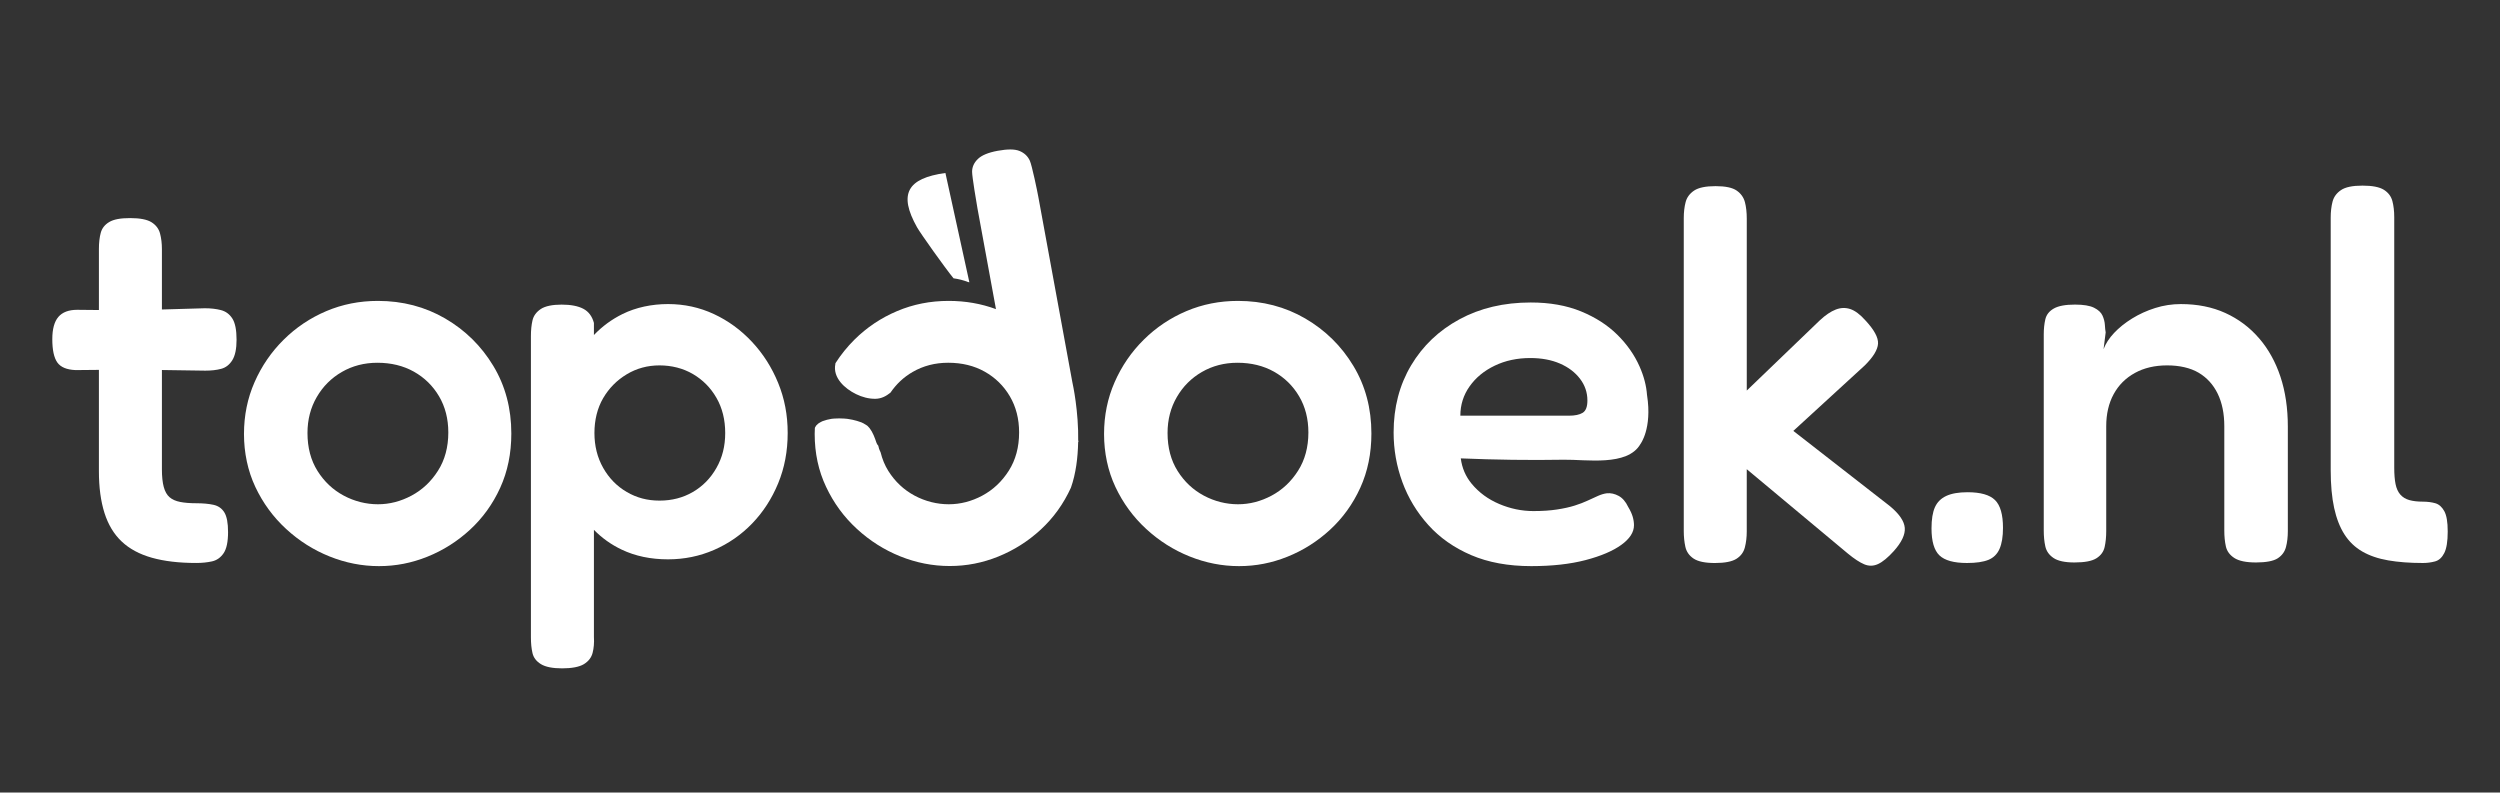
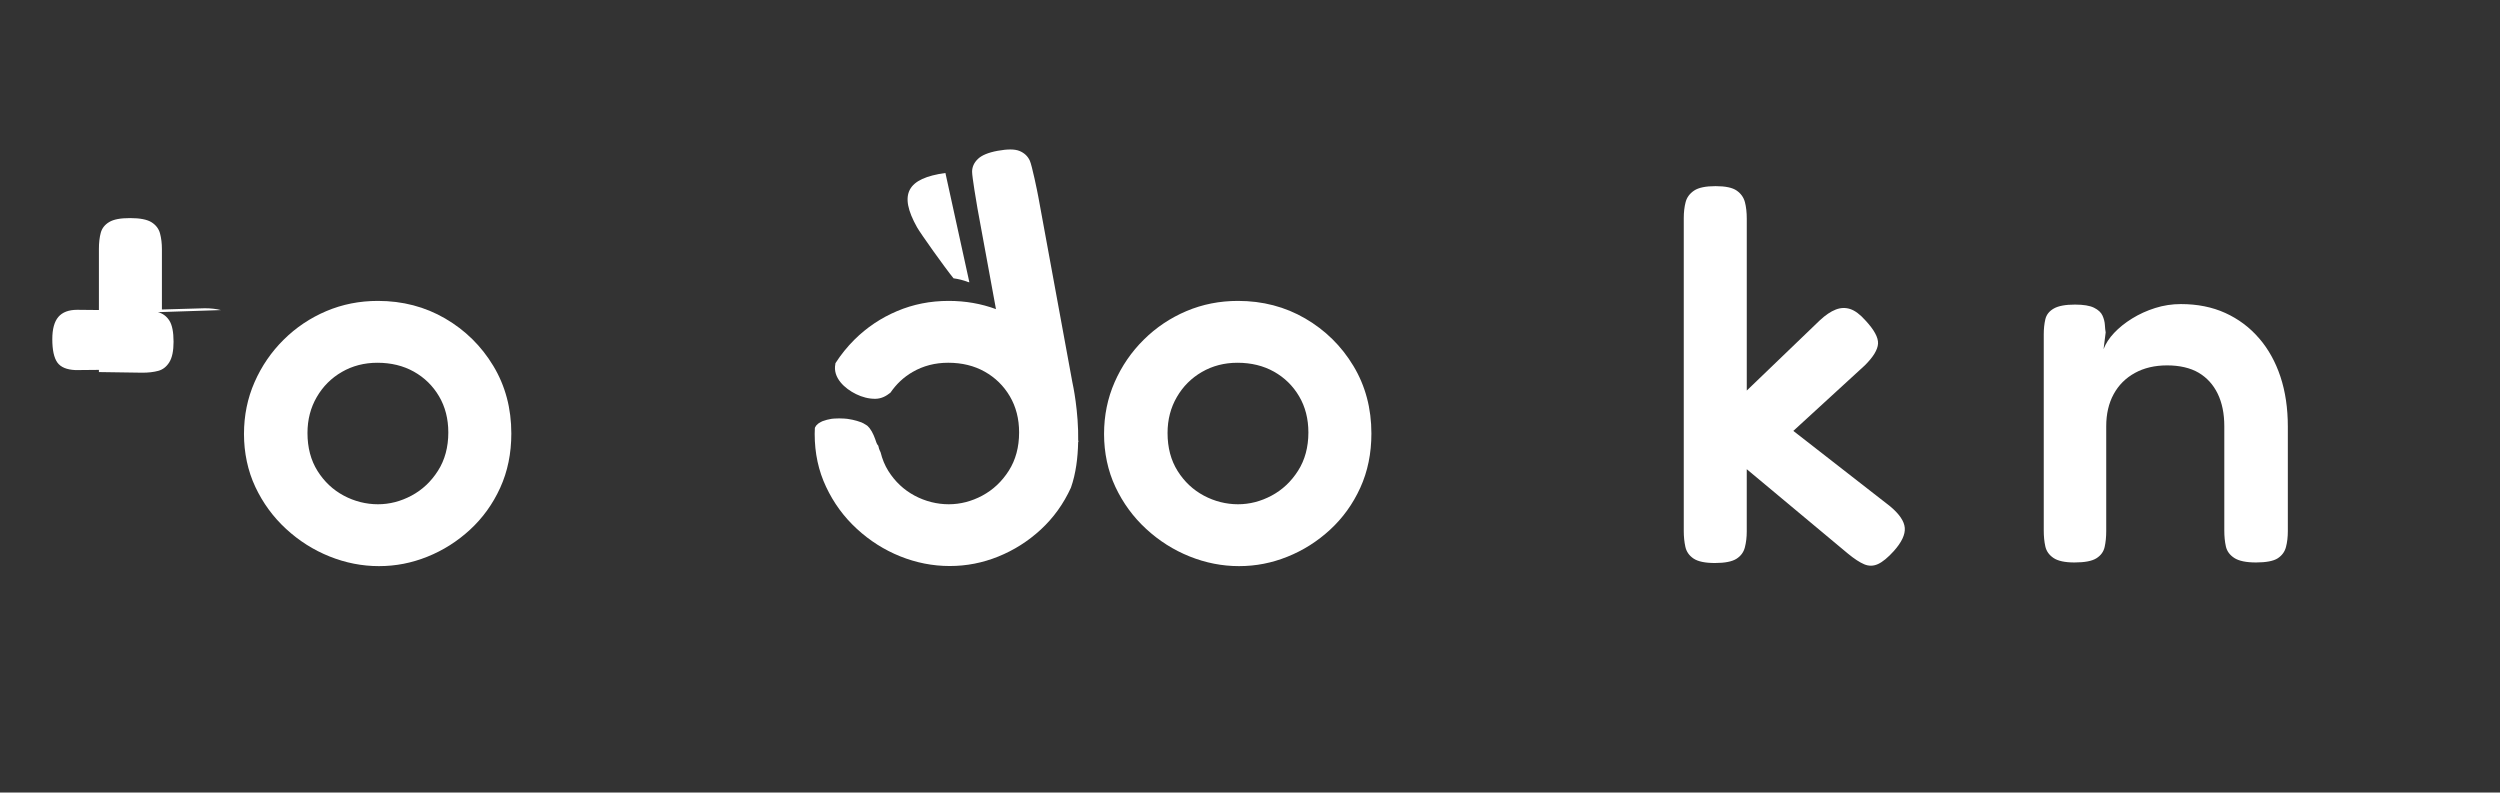
<svg xmlns="http://www.w3.org/2000/svg" id="Laag_1" data-name="Laag 1" viewBox="0 0 1417.32 449.32">
  <rect x="0" y="0" width="1417.32" height="449.32" fill="#333333" stroke="none" />
  <defs>
    <style>
      .cls-1 {
        fill: #fff;
      }
    </style>
  </defs>
  <path class="cls-1" d="M611.26,250.39c.29-17.24-3.04-32.47-3.27-33.52-.02-.04-.02-.07-.02-.07l-19.29-105.08c-.59-3.32-3.67-18.15-4.85-20.64-1.16-2.54-3.08-4.33-5.73-5.45-2.65-1.14-6.82-1.18-12.53-.13-5.31.98-9.03,2.54-11.2,4.64-2.16,2.1-3.26,4.51-3.26,7.22-.02,2.73,2.49,17.69,3.08,20.99l10.45,56.9c-8.35-3.08-17.28-4.66-26.81-4.66-10.41,0-20.16,1.92-29.26,5.79-9.12,3.85-17.17,9.25-24.16,16.18-4.11,4.09-7.7,8.55-10.78,13.36,0,.15-.02.28-.04.44-1.6,7.83,5.42,14,11.74,17.08,3.37,1.66,7.22,2.71,11,2.65,3.43-.07,6.06-1.53,8.51-3.5,3.3-4.83,7.46-8.79,12.6-11.74,5.99-3.46,12.68-5.2,20.1-5.2,7.81,0,14.72,1.68,20.71,5.05,6.01,3.37,10.76,8.03,14.26,13.97,3.5,5.95,5.25,12.77,5.25,20.49,0,8.33-1.95,15.57-5.84,21.69-3.91,6.15-8.92,10.85-15.02,14.13-6.1,3.26-12.44,4.9-19.05,4.9s-13.25-1.64-19.35-4.9c-6.12-3.28-11.07-7.94-14.87-13.97-2.01-3.19-3.45-6.74-4.39-10.56-.35-.7-.66-1.4-.9-2.12-.18-.55-.31-1.11-.43-1.67-.44-.44-.8-1-1.04-1.71-.96-2.86-2.05-5.87-3.92-8.28-.34-.44-.75-.83-1.15-1.22-.08-.07-.17-.15-.25-.21-.63-.43-1.27-.83-1.95-1.19-.36-.19-.72-.36-1.09-.53-.05-.02-.07-.03-.11-.05-.04-.01-.11-.04-.21-.07-.78-.28-1.56-.56-2.35-.79-1.69-.49-3.42-.86-5.17-1.11-.04,0-.07,0-.14-.02-.21-.02-.42-.05-.63-.07-.43-.04-.85-.08-1.28-.11-.92-.06-1.85-.1-2.78-.1-.92,0-1.84.03-2.75.09-.42.03-.83.07-1.25.11-.14.01-.21.02-.26.02-.05,0-.11.02-.24.04-1.68.28-3.33.68-4.93,1.28-.04.01-.06.02-.09.03-.19.09-.38.17-.57.27-.32.17-.63.33-.94.51-.3.18-.59.37-.88.56-.05.03-.07.04-.1.06-.03.03-.05.06-.1.1-.28.27-.55.55-.83.81-.07.07-.12.11-.17.15-.02.03-.04.07-.08.14-.17.28-.33.57-.51.84-.04.06-.06.09-.08.12,0,.03,0,.04-.02.07-.03.09-.05.18-.08.26-.05,1.11-.1,2.23-.1,3.36,0,10.89,2.16,20.91,6.47,30,4.29,9.12,10.08,17.04,17.41,23.77,7.28,6.74,15.5,11.94,24.6,15.61,9.1,3.65,18.46,5.49,28.06,5.49s18.57-1.77,27.47-5.34c8.9-3.59,16.97-8.68,24.16-15.31,7.19-6.65,12.9-14.56,17.1-23.77,2.84-8.06,3.92-17.16,4.09-25.78.18-.39.36-.78.54-1.16l-.53.81Z" />
-   <path class="cls-1" d="M125.26,175.8c-2.7-.69-5.75-1.04-9.16-1.04l-24.31.7v-34.28c0-3.17-.35-6.09-1.05-8.77-.7-2.67-2.3-4.8-4.8-6.39-2.5-1.58-6.56-2.38-12.16-2.38s-9.36.74-11.86,2.23c-2.5,1.49-4.1,3.52-4.8,6.09-.7,2.58-1.05,5.65-1.05,9.21v34.59l-12.31-.12c-4.8,0-8.36,1.34-10.66,4.01-2.3,2.68-3.45,6.89-3.45,12.63,0,6.14.95,10.55,2.85,13.22,1.9,2.67,5.35,4.11,10.36,4.31l13.21-.12v57.47c0,9.11,1.05,16.99,3.15,23.62,2.1,6.64,5.35,12.04,9.75,16.2,4.4,4.16,10.1,7.23,17.11,9.21,7,1.98,15.41,2.97,25.21,2.97,3.2,0,6.15-.3,8.85-.89,2.7-.59,4.9-2.12,6.6-4.6,1.7-2.48,2.55-6.49,2.55-12.03,0-5.15-.7-8.86-2.1-11.14-1.4-2.28-3.45-3.71-6.15-4.31-2.7-.59-5.96-.89-9.75-.89-3.6,0-6.66-.25-9.15-.74-2.5-.49-4.5-1.38-6-2.67-1.5-1.29-2.6-3.22-3.3-5.79-.7-2.57-1.05-5.94-1.05-10.1v-56.23l24.61.36c3.4,0,6.4-.34,9.01-1.04,2.6-.69,4.7-2.33,6.3-4.9,1.6-2.57,2.4-6.43,2.4-11.59,0-5.54-.8-9.55-2.4-12.04-1.6-2.48-3.75-4.06-6.45-4.75Z" />
+   <path class="cls-1" d="M125.26,175.8c-2.7-.69-5.75-1.04-9.16-1.04l-24.31.7v-34.28c0-3.17-.35-6.09-1.05-8.77-.7-2.67-2.3-4.8-4.8-6.39-2.5-1.58-6.56-2.38-12.16-2.38s-9.36.74-11.86,2.23c-2.5,1.49-4.1,3.52-4.8,6.09-.7,2.58-1.05,5.65-1.05,9.21v34.59l-12.31-.12c-4.8,0-8.36,1.34-10.66,4.01-2.3,2.68-3.45,6.89-3.45,12.63,0,6.14.95,10.55,2.85,13.22,1.9,2.67,5.35,4.11,10.36,4.31l13.21-.12v57.47v-56.23l24.61.36c3.4,0,6.4-.34,9.01-1.04,2.6-.69,4.7-2.33,6.3-4.9,1.6-2.57,2.4-6.43,2.4-11.59,0-5.54-.8-9.55-2.4-12.04-1.6-2.48-3.75-4.06-6.45-4.75Z" />
  <path class="cls-1" d="M252.37,180.55c-11.41-6.63-24.12-9.96-38.12-9.96-10.41,0-20.16,1.93-29.26,5.79-9.11,3.87-17.16,9.26-24.16,16.2-7.01,6.93-12.51,14.96-16.51,24.07-4.01,9.11-6,18.92-6,29.42s2.15,20.9,6.45,30.01c4.3,9.12,10.1,17.04,17.41,23.77,7.3,6.74,15.5,11.94,24.61,15.6,9.1,3.66,18.46,5.5,28.06,5.5s18.56-1.78,27.46-5.35c8.9-3.57,16.96-8.66,24.16-15.3,7.2-6.63,12.91-14.56,17.11-23.77,4.2-9.21,6.3-19.46,6.3-30.76,0-14.26-3.4-27.04-10.21-38.33-6.8-11.29-15.91-20.25-27.31-26.89ZM248.31,266.87c-3.9,6.14-8.91,10.85-15.01,14.11-6.11,3.27-12.46,4.9-19.06,4.9s-13.26-1.63-19.36-4.9c-6.11-3.27-11.06-7.92-14.86-13.97-3.8-6.04-5.7-13.22-5.7-21.54,0-7.53,1.75-14.31,5.25-20.35,3.5-6.04,8.25-10.8,14.26-14.26,6-3.46,12.7-5.2,20.11-5.2,7.8,0,14.71,1.69,20.71,5.05,6,3.37,10.75,8.02,14.26,13.97,3.5,5.94,5.25,12.78,5.25,20.5,0,8.32-1.95,15.56-5.85,21.69Z" />
-   <path class="cls-1" d="M426.3,193.78c-6.3-6.73-13.51-11.98-21.61-15.75-8.1-3.76-16.76-5.65-25.96-5.65s-18.21,1.89-25.81,5.65c-6.17,3.05-11.56,7.03-16.21,11.9v-6.85c-1-3.76-3-6.43-6-8.02-3-1.58-7.1-2.37-12.31-2.37s-9.36.84-11.86,2.53c-2.5,1.69-4.05,3.82-4.65,6.39-.6,2.58-.9,5.55-.9,8.91v170.86c0,3.37.3,6.34.9,8.91.6,2.57,2.2,4.65,4.8,6.24,2.6,1.58,6.6,2.38,12.01,2.38s9.7-.79,12.31-2.38c2.6-1.59,4.25-3.71,4.95-6.39.7-2.68.95-5.7.75-9.06v-60.7c4.53,4.63,9.78,8.38,15.76,11.22,7.7,3.67,16.46,5.5,26.26,5.5,9.2,0,17.9-1.78,26.11-5.35,8.2-3.57,15.41-8.57,21.61-15.01,6.2-6.43,11.11-14.01,14.71-22.73,3.6-8.72,5.4-18.22,5.4-28.53s-1.8-19.56-5.4-28.38c-3.6-8.81-8.55-16.59-14.86-23.32ZM406.19,265.24c-3.3,5.85-7.76,10.4-13.36,13.67-5.6,3.27-11.91,4.9-18.91,4.9s-13.01-1.63-18.61-4.9c-5.6-3.27-10.05-7.82-13.36-13.67-3.3-5.84-4.95-12.43-4.95-19.76s1.65-14.11,4.95-19.76c3.3-5.64,7.75-10.15,13.36-13.52,5.6-3.37,11.8-5.05,18.61-5.05s13.31,1.63,18.91,4.9c5.6,3.27,10.06,7.78,13.36,13.52,3.3,5.75,4.95,12.38,4.95,19.91s-1.65,13.92-4.95,19.76Z" />
  <path class="cls-1" d="M739.97,180.55c-11.41-6.63-24.12-9.96-38.12-9.96-10.41,0-20.16,1.93-29.26,5.79-9.11,3.87-17.16,9.26-24.16,16.2-7.01,6.93-12.51,14.96-16.51,24.07-4,9.11-6,18.92-6,29.42s2.15,20.9,6.45,30.01c4.3,9.12,10.1,17.04,17.41,23.77,7.3,6.74,15.5,11.94,24.61,15.6,9.1,3.66,18.46,5.5,28.06,5.5s18.56-1.78,27.46-5.35c8.9-3.57,16.96-8.66,24.16-15.3,7.2-6.63,12.91-14.56,17.11-23.77,4.2-9.21,6.3-19.46,6.3-30.76,0-14.26-3.4-27.04-10.21-38.33-6.8-11.29-15.91-20.25-27.31-26.89ZM735.91,266.87c-3.9,6.14-8.91,10.85-15.01,14.11-6.11,3.27-12.46,4.9-19.06,4.9s-13.26-1.63-19.36-4.9c-6.11-3.27-11.06-7.92-14.86-13.97-3.8-6.04-5.7-13.22-5.7-21.54,0-7.53,1.75-14.31,5.25-20.35,3.5-6.04,8.25-10.8,14.26-14.26,6-3.46,12.7-5.2,20.11-5.2,7.8,0,14.71,1.69,20.71,5.05,6,3.37,10.75,8.02,14.26,13.97,3.5,5.94,5.25,12.78,5.25,20.5,0,8.32-1.95,15.56-5.85,21.69Z" />
  <path class="cls-1" d="M1071.62,287.08l-54.93-42.79,40.52-37.14c4.8-4.76,7.3-8.86,7.5-12.33.2-3.46-2.2-7.87-7.2-13.22-3-3.37-5.85-5.5-8.55-6.39-2.7-.89-5.45-.79-8.25.3-2.81,1.09-5.81,3.12-9,6.09l-41.42,39.82v-97.46c0-3.56-.35-6.68-1.05-9.36-.7-2.67-2.25-4.85-4.65-6.54-2.4-1.68-6.41-2.53-12.01-2.53s-9.66.85-12.16,2.53c-2.5,1.69-4.1,3.86-4.8,6.54-.7,2.68-1.05,5.7-1.05,9.07v177.39c0,3.17.3,6.14.9,8.91.6,2.78,2.15,5.01,4.65,6.69,2.5,1.68,6.55,2.53,12.15,2.53s9.65-.8,12.16-2.38c2.5-1.58,4.1-3.76,4.8-6.54.7-2.77,1.05-5.74,1.05-8.91v-35.36l57.33,47.84c3.6,2.97,6.7,5,9.3,6.09,2.6,1.09,5.2,1.04,7.8-.15,2.6-1.19,5.6-3.66,9.01-7.43,4.4-4.95,6.45-9.31,6.15-13.08-.3-3.76-3.05-7.82-8.25-12.18Z" />
-   <path class="cls-1" d="M1115.43,279.06c-5,0-9,.7-12,2.08-3,1.39-5.15,3.52-6.45,6.39-1.3,2.87-1.95,6.88-1.95,12.04,0,7.33,1.5,12.43,4.5,15.3,3,2.87,8.2,4.31,15.61,4.31,5.2,0,9.25-.6,12.16-1.78,2.9-1.19,5-3.27,6.3-6.24,1.3-2.97,1.95-6.93,1.95-11.89,0-7.53-1.5-12.78-4.5-15.75-3-2.97-8.21-4.46-15.61-4.46Z" />
  <path class="cls-1" d="M1280.66,191.7c-5.3-6.14-11.66-10.89-19.06-14.26-7.4-3.37-15.81-5.05-25.21-5.05-5,0-9.86.74-14.56,2.23-4.7,1.48-9.06,3.47-13.06,5.94-4.01,2.48-7.41,5.2-10.2,8.17-2.81,2.97-4.8,6.05-6,9.21l1.2-9.51c-.2-.99-.35-2.38-.45-4.16-.1-1.78-.55-3.57-1.35-5.35-.8-1.78-2.4-3.27-4.8-4.46-2.4-1.19-6-1.78-10.8-1.78-5.4,0-9.41.74-12.01,2.23-2.6,1.48-4.2,3.52-4.8,6.09-.6,2.58-.9,5.45-.9,8.62v111.13c0,3.37.3,6.39.9,9.06s2.15,4.86,4.65,6.54c2.5,1.68,6.45,2.53,11.86,2.53,5.8,0,9.95-.79,12.46-2.38,2.5-1.58,4.05-3.71,4.65-6.39.6-2.67.9-5.69.9-9.06v-59.43c0-6.93,1.4-12.97,4.2-18.13,2.8-5.15,6.8-9.16,12.01-12.03,5.2-2.87,11.3-4.31,18.31-4.31s13.15,1.39,17.86,4.16c4.7,2.78,8.3,6.74,10.81,11.89,2.5,5.15,3.75,11.29,3.75,18.42v59.13c0,3.37.3,6.39.9,9.06.6,2.67,2.2,4.86,4.8,6.54,2.6,1.68,6.7,2.53,12.31,2.53s9.91-.79,12.31-2.38c2.4-1.58,3.95-3.71,4.65-6.39.7-2.67,1.05-5.69,1.05-9.06v-59.13c0-10.5-1.4-19.95-4.2-28.38-2.8-8.42-6.85-15.7-12.16-21.84Z" />
-   <path class="cls-1" d="M1385.71,289.75c-1.3-2.37-3-3.86-5.1-4.46-2.1-.59-4.45-.89-7.05-.89-3,0-5.55-.3-7.65-.89-2.1-.59-3.8-1.64-5.1-3.12-1.3-1.49-2.2-3.46-2.7-5.94-.5-2.47-.75-5.59-.75-9.36V123.06c0-3.37-.35-6.39-1.05-9.06-.7-2.67-2.3-4.8-4.8-6.39-2.5-1.58-6.56-2.38-12.16-2.38s-9.66.84-12.16,2.53c-2.5,1.69-4.1,3.86-4.8,6.54-.7,2.67-1.05,5.7-1.05,9.06v143.22c0,8.32.65,15.45,1.95,21.4,1.3,5.94,3.25,10.95,5.85,15,2.6,4.06,5.95,7.28,10.06,9.66,4.1,2.38,9,4.06,14.71,5.05,5.7.99,12.25,1.49,19.66,1.49,2.4,0,4.7-.3,6.9-.89,2.2-.59,3.95-2.18,5.25-4.75,1.3-2.57,1.95-6.63,1.95-12.18s-.65-9.21-1.95-11.59Z" />
  <path class="cls-1" d="M540.58,157.78c2.9.41,5.7,1.09,8.27,2.13.24.04.47.06.71.11l-13.58-61.96c-21.57,3.01-26.76,11.81-16.06,30.84,1.88,3.35,15.72,22.83,20.66,28.87Z" />
-   <path class="cls-1" d="M933.75,224.07c-.36-5.3-1.77-10.74-4.25-16.33-2.9-6.54-7.1-12.53-12.61-17.98-5.51-5.45-12.36-9.85-20.56-13.22-8.21-3.37-17.71-5.05-28.51-5.05-15.21,0-28.66,3.17-40.37,9.51-11.71,6.34-20.86,15.06-27.46,26.15-6.6,11.1-9.91,23.77-9.91,38.03,0,9.71,1.65,19.07,4.95,28.08,3.3,9.01,8.2,17.14,14.71,24.36,6.5,7.23,14.6,12.92,24.31,17.09,9.7,4.16,21.06,6.24,34.07,6.24,11.8,0,22.06-1.14,30.77-3.42,8.7-2.28,15.46-5.15,20.26-8.62,4.8-3.46,7.2-7.18,7.2-11.14,0-1.58-.25-3.22-.75-4.9-.5-1.68-1.35-3.51-2.55-5.5-1.4-2.97-3.2-5.05-5.4-6.24-2.2-1.19-4.4-1.68-6.6-1.49-1.6.2-3.3.69-5.1,1.49-1.8.79-3.75,1.69-5.85,2.67-2.1.99-4.55,1.93-7.35,2.82-2.81.89-6.15,1.63-10.06,2.23-3.9.6-8.36.89-13.36.89-6.6,0-13.06-1.34-19.36-4.01-6.3-2.67-11.51-6.49-15.61-11.44-3.46-4.17-5.51-8.98-6.2-14.42,19.44.8,38.9,1.1,58.36.76,12.5-.22,36.15,3.94,43.48-8.88,0,0,6.72-8.74,3.77-27.64,0-.02,0-.03,0-.05ZM897.24,234.04c-1.8,1.09-4.4,1.63-7.8,1.63h-61.53c0-6.14,1.75-11.69,5.25-16.64,3.5-4.95,8.25-8.86,14.26-11.74,6-2.87,12.7-4.31,20.11-4.31,6.4,0,12.01,1.04,16.81,3.12,4.8,2.08,8.6,4.95,11.4,8.62,2.8,3.67,4.2,7.78,4.2,12.33,0,3.57-.9,5.9-2.7,6.98Z" />
</svg>